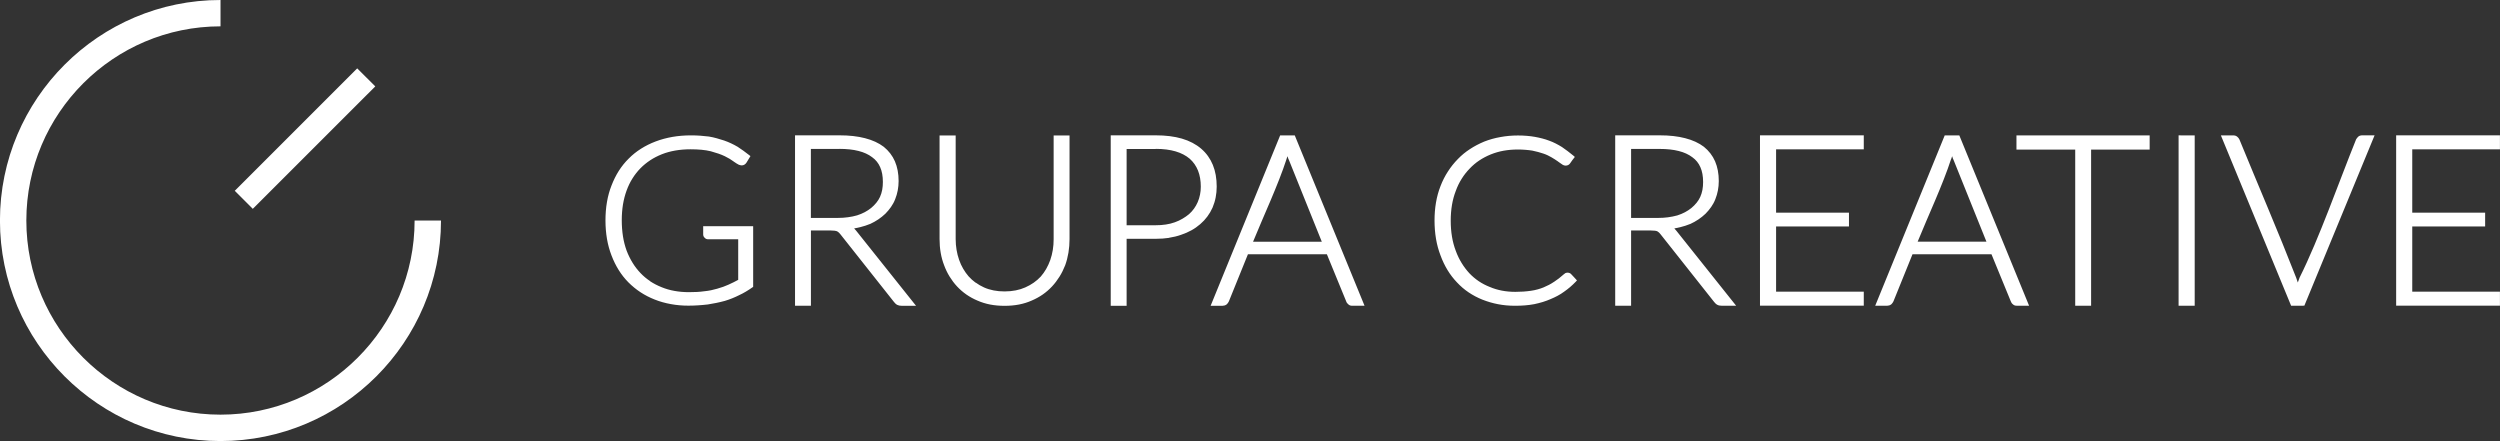
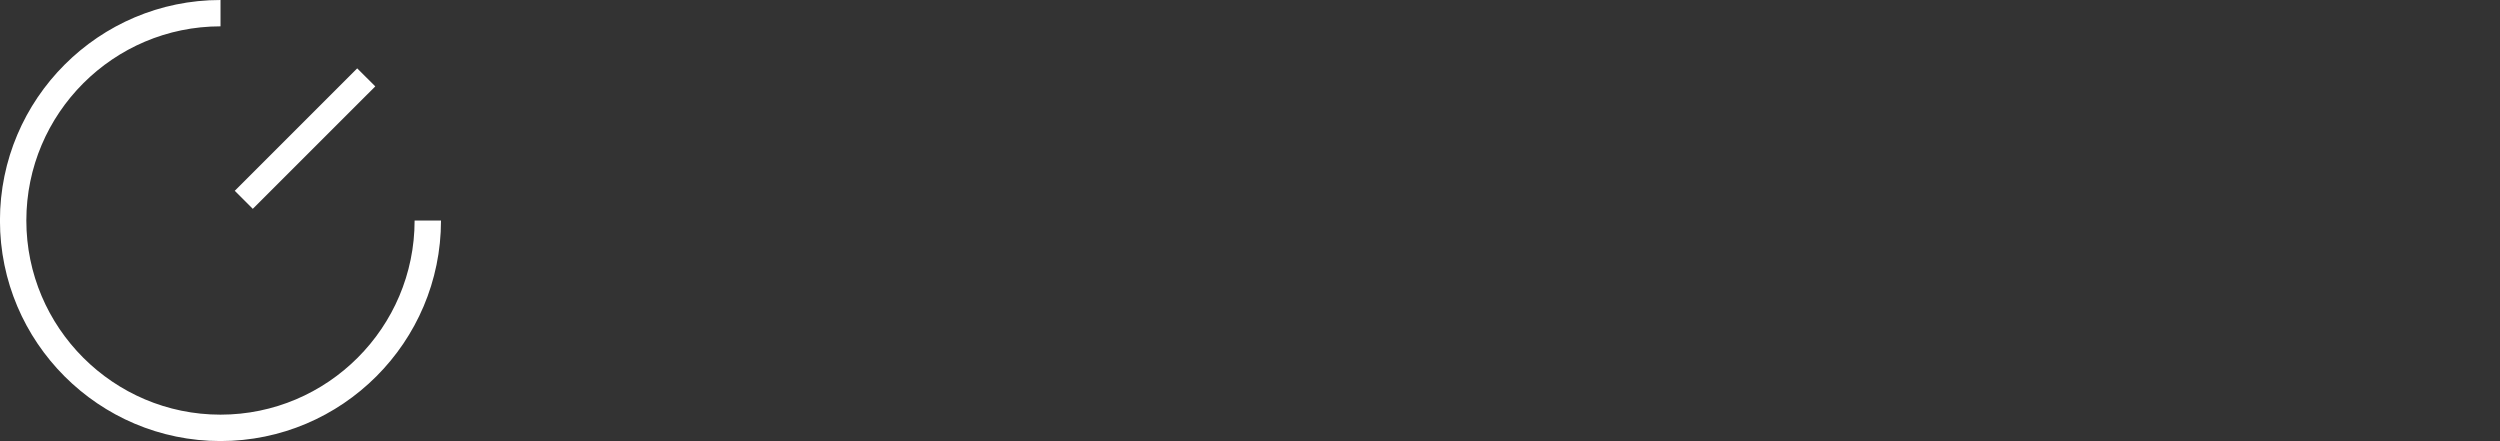
<svg xmlns="http://www.w3.org/2000/svg" id="b" viewBox="0 0 481.24 84.89">
  <rect x="0" y="0" width="481.24" height="84.89" fill="#333333" stroke="none" />
  <defs>
    <style>.d{fill:#fff;fill-rule:evenodd;}</style>
  </defs>
  <g id="c">
    <path class="d" d="m84.89,42.45c0,23.41-19.04,42.45-42.45,42.45-23.41,0-42.45-19.04-42.45-42.45S19.04,0,42.45,0v5.07C21.84,5.07,5.07,21.84,5.07,42.45c0,20.61,16.77,37.37,37.37,37.37s37.37-16.77,37.37-37.37h5.07Z" />
    <polygon class="d" points="68.76 13.16 45.19 36.73 48.66 40.2 72.24 16.63 68.76 13.16 68.76 13.16" />
-     <path class="d" d="m125.13,54.13c.68.45,1.42.83,2.24,1.16h0c.78.32,1.61.56,2.47.71.88.16,1.81.24,2.78.24.57,0,1.1-.01,1.58-.04.49-.03.95-.07,1.4-.14h.02c.44-.04.86-.11,1.26-.19.39-.08.78-.18,1.16-.29.41-.12.8-.24,1.17-.37.34-.12.68-.26.99-.4h0c.35-.16.7-.32,1.04-.49.28-.14.56-.29.86-.45v-7.81h-5.78c-.14,0-.26-.02-.38-.07-.11-.05-.21-.12-.29-.22-.09-.07-.16-.16-.2-.25-.06-.12-.09-.25-.09-.37v-1.61h9.62v11.68l-.16.11c-.41.29-.83.56-1.25.81-.42.25-.85.48-1.29.68-.43.22-.88.42-1.35.61-.48.19-.96.36-1.46.51h-.02c-.5.14-1.02.26-1.55.37-.52.11-1.07.21-1.65.3h-.01c-.59.07-1.23.13-1.89.17-.61.04-1.24.06-1.86.06-1.16,0-2.29-.1-3.36-.3-1.1-.2-2.14-.49-3.11-.88-.97-.38-1.88-.85-2.72-1.4-.84-.55-1.62-1.19-2.34-1.91-.7-.71-1.32-1.49-1.86-2.36-.54-.86-1-1.8-1.39-2.82-.39-1.01-.68-2.07-.87-3.18-.19-1.13-.29-2.32-.29-3.54s.09-2.44.29-3.58c.19-1.11.48-2.17.87-3.15.39-1.02.86-1.96,1.4-2.82.55-.86,1.18-1.65,1.9-2.36.72-.73,1.51-1.36,2.38-1.91.87-.55,1.81-1.02,2.82-1.4,1.03-.39,2.11-.68,3.25-.88,1.12-.19,2.3-.29,3.53-.29.61,0,1.21.02,1.79.06.56.04,1.12.09,1.65.16h.01c.53.09,1.04.2,1.53.34.49.13.96.28,1.42.43.46.16.9.34,1.33.54.42.2.83.41,1.22.64h.01c.39.25.77.51,1.14.78.38.27.75.55,1.11.84l.26.2-.76,1.25c-.1.16-.23.29-.39.39-.16.1-.34.15-.52.15-.1,0-.19-.02-.29-.04-.08-.02-.16-.04-.23-.07h-.02c-.25-.11-.56-.32-.99-.61l-.09-.07c-.19-.15-.44-.31-.72-.48-.28-.17-.6-.34-.93-.5-.35-.17-.75-.33-1.2-.49-.44-.15-.95-.31-1.5-.46-1.05-.26-2.37-.38-3.88-.38-1.03,0-2.02.08-2.95.24-.91.16-1.77.39-2.57.71-.82.33-1.57.71-2.25,1.16-.68.45-1.31.96-1.88,1.54-.57.58-1.09,1.24-1.54,1.96-.45.71-.83,1.5-1.13,2.33-.31.84-.54,1.74-.7,2.69-.15.95-.23,1.96-.23,3.03s.08,2.12.23,3.09c.15.97.39,1.89.7,2.75.33.86.72,1.65,1.16,2.36.44.72.95,1.37,1.52,1.97.55.58,1.16,1.09,1.84,1.54h0Zm336.12,4.34V26.05h19.98v2.7h-16.88v12.19h14.03v2.65h-14.03v12.55h16.88v2.7h-19.98v-.38h0Zm-17.93.38h-2.29c-4.51-10.93-9.01-21.86-13.52-32.79h2.37c.15,0,.28.02.42.06.13.04.25.11.36.2.09.07.17.15.24.24.07.09.12.19.18.29,3.62,8.84,7.46,17.72,10.92,26.6.12.31.22.62.32.93.1-.32.22-.63.34-.94,3.78-7.55,7.6-18.5,10.88-26.61l.02-.03c.05-.07.09-.14.15-.22.06-.08.13-.16.21-.24.11-.11.24-.19.39-.23.13-.04.27-.06.42-.06h2.37c-4.51,10.93-9,21.86-13.52,32.79h-.25Zm-23.58-32.79h2.73v32.79h-3.1V26.05h.38Zm-31.58,2.37v-2.37h25.64v2.74h-11.27v30.05h-3.06v-30.05h-11.31v-.38h0Zm-13.56-2.37h2.56c4.48,10.93,8.95,21.86,13.43,32.79h-2.37c-.15,0-.28-.02-.41-.06-.12-.04-.23-.11-.32-.2-.1-.07-.19-.17-.27-.28-.07-.11-.13-.23-.17-.35l-3.7-9.02h-15.2l-3.67,9.07c-.05.11-.11.21-.17.29-.06.09-.14.18-.22.26l-.04.03c-.13.1-.26.16-.38.2-.13.04-.26.06-.38.06h-2.32c4.46-10.93,8.93-21.86,13.38-32.79h.25Zm.97,4.58c-1.6,4.94-4.42,10.93-6.43,15.88h13.24l-6.3-15.66c-.13-.23-.22-.51-.3-.79-.08.2-.14.4-.2.58h0Zm-36.78,27.84V26.05h19.98v2.7h-16.88v12.19h14.03v2.65h-14.03v12.55h16.88v2.7h-19.98v-.38h0Zm-20.24-14.07c-.21-.03-.45-.04-.74-.04h-3.83v14.48h-3.06V26.05h8.57c1.85,0,3.48.18,4.9.55,1.44.37,2.64.92,3.61,1.66h0c.95.77,1.67,1.7,2.15,2.8.47,1.1.71,2.36.71,3.79,0,.62-.06,1.23-.17,1.81-.11.59-.28,1.15-.49,1.68-.21.55-.49,1.05-.81,1.51-.32.46-.69.89-1.08,1.29h0c-.42.4-.88.77-1.37,1.1-.49.33-1.02.62-1.58.88h-.02c-.58.24-1.2.44-1.85.6-.38.1-.78.18-1.19.25.13.13.26.27.38.43l11.52,14.45h-2.81c-.14,0-.28-.01-.42-.04-.14-.03-.27-.07-.38-.13-.12-.06-.23-.14-.34-.24-.09-.08-.18-.19-.29-.32l-10.29-13c-.09-.13-.21-.25-.32-.36-.12-.1-.23-.19-.33-.24-.12-.05-.28-.09-.47-.11h0Zm.94-15.74h-5.51v13.28h5.19c.68,0,1.32-.04,1.91-.12.63-.08,1.22-.21,1.79-.36.54-.17,1.04-.38,1.49-.62.45-.24.86-.51,1.23-.81.37-.31.71-.65,1-1.01.28-.35.52-.72.7-1.12.19-.43.33-.87.42-1.35.09-.48.13-.99.13-1.53,0-1.1-.17-2.05-.52-2.84-.34-.78-.85-1.42-1.55-1.92h0c-.71-.54-1.58-.94-2.62-1.2-1.05-.27-2.28-.4-3.68-.4h0Zm-18.28,23.99l.03-.02.04-.04.06-.03c.17-.08.3-.08.44-.08.11,0,.23.02.33.06.11.04.21.1.29.18.39.39.78.84,1.16,1.25l-.24.26c-.35.36-.71.7-1.08,1.02-.37.31-.75.61-1.14.88-.4.3-.82.56-1.27.8-.44.24-.9.45-1.38.65-.45.2-.95.38-1.46.54-.53.16-1.08.3-1.65.42h0c-.58.11-1.18.19-1.81.24-.62.05-1.27.07-1.93.07-1.12,0-2.2-.1-3.23-.3-1.05-.2-2.06-.5-3.02-.88-.95-.38-1.83-.85-2.65-1.4-.82-.55-1.56-1.19-2.24-1.92-.68-.71-1.29-1.5-1.82-2.37-.52-.86-.97-1.79-1.34-2.8-.39-1.01-.68-2.07-.87-3.18-.19-1.13-.29-2.32-.29-3.54s.09-2.37.28-3.48c.19-1.11.48-2.17.87-3.16.39-1.02.87-1.96,1.43-2.82.56-.87,1.19-1.66,1.91-2.39.7-.73,1.48-1.37,2.33-1.92.85-.56,1.76-1.03,2.73-1.44h0c1-.39,2.05-.69,3.15-.88,1.08-.2,2.2-.3,3.36-.3.59,0,1.16.02,1.71.07.54.04,1.06.11,1.57.2h0c.48.09.96.19,1.41.31.46.12.91.26,1.32.42.45.16.86.34,1.27.55.42.21.81.44,1.2.68h0c.36.25.73.51,1.1.79.37.28.74.57,1.11.88l.26.23c-.29.39-.69.86-.93,1.26-.21.28-.49.41-.84.41-.11,0-.23-.02-.37-.07-.12-.04-.25-.11-.39-.22-.15-.09-.31-.21-.49-.34l-.33-.24c-.18-.12-.37-.25-.56-.37-.18-.12-.38-.24-.59-.36-.22-.13-.46-.26-.72-.38-.26-.12-.54-.24-.85-.34-.31-.11-.64-.2-.99-.3-.34-.09-.72-.18-1.14-.27-.41-.06-.84-.12-1.31-.15-.46-.04-.95-.06-1.46-.06-.96,0-1.86.08-2.72.23-.86.15-1.68.39-2.48.71-.79.32-1.53.71-2.21,1.16-.68.45-1.3.98-1.87,1.58h0c-.57.59-1.09,1.24-1.54,1.97-.45.71-.83,1.49-1.13,2.33h0c-.33.85-.57,1.74-.73,2.69-.16.95-.24,1.96-.24,3.03s.08,2.11.24,3.07c.16.96.4,1.86.73,2.73h0c.31.85.68,1.62,1.12,2.33.43.71.93,1.37,1.48,1.97.55.58,1.16,1.1,1.81,1.54.65.44,1.36.81,2.12,1.11h.01c.73.32,1.51.55,2.32.71.83.16,1.71.24,2.6.24.54,0,1.05-.02,1.53-.05.53-.04,1.03-.09,1.5-.16.44-.06.85-.15,1.25-.26.4-.11.78-.23,1.14-.38.35-.15.7-.31,1.05-.49.34-.18.67-.37.97-.58h.01c.3-.2.61-.42.93-.66.32-.25.65-.52.97-.81.04-.04.09-.07.14-.1h0Zm-54.53-26.59h2.56c4.48,10.93,8.95,21.86,13.43,32.79h-2.37c-.15,0-.28-.02-.41-.06-.13-.05-.23-.11-.34-.21-.09-.07-.18-.16-.26-.27-.07-.1-.13-.22-.17-.35l-3.7-9.02h-15.2l-3.67,9.07c-.05.11-.11.2-.17.29-.06.09-.13.18-.22.26l-.04.03c-.13.1-.26.16-.38.2-.13.04-.26.06-.38.06h-2.32c4.46-10.93,8.93-21.86,13.38-32.79h.25Zm.96,4.59c-1.59,4.92-4.42,10.94-6.43,15.87h13.23l-6.3-15.66c-.13-.23-.22-.51-.3-.8-.08.2-.15.4-.21.59h0Zm-22.6,15.13c-.81.12-1.67.18-2.57.18h-5.6v12.9h-3.06V26.05h8.66c1.91,0,3.59.21,5.04.63,1.47.43,2.7,1.08,3.72,1.95.99.85,1.74,1.9,2.24,3.12.5,1.22.74,2.61.74,4.18,0,.72-.07,1.41-.2,2.08-.13.68-.34,1.33-.6,1.96h0c-.28.62-.61,1.19-1,1.71-.39.53-.84,1.01-1.36,1.46-.52.45-1.08.85-1.7,1.19-.61.34-1.28.63-2,.87-.72.26-1.49.44-2.31.57h0Zm-2.57-17.11h-5.6v14.68h5.6c.68,0,1.33-.04,1.95-.14.61-.09,1.19-.23,1.73-.43.54-.19,1.03-.42,1.48-.69.45-.26.86-.55,1.25-.87.36-.32.68-.67.96-1.06.28-.38.51-.8.71-1.25.2-.46.35-.94.45-1.45.1-.48.15-.99.15-1.53,0-1.17-.18-2.21-.54-3.11-.36-.89-.89-1.65-1.59-2.27-.73-.62-1.64-1.1-2.73-1.42-1.09-.32-2.36-.48-3.82-.48h0Zm-34.65,25.72c.49.36,1.02.67,1.6.93.58.26,1.2.45,1.86.58.66.13,1.36.19,2.11.19s1.47-.07,2.13-.2c.66-.13,1.27-.32,1.83-.57h0c.59-.26,1.13-.56,1.63-.91.5-.35.95-.74,1.36-1.18.39-.45.74-.94,1.04-1.46.31-.54.57-1.11.79-1.72.22-.63.38-1.28.49-1.95.11-.67.16-1.36.16-2.08v-19.95h3.06v19.95c0,.89-.07,1.76-.21,2.61-.14.84-.35,1.66-.63,2.43h0c-.31.78-.67,1.52-1.1,2.2-.42.67-.89,1.29-1.42,1.86-.54.58-1.15,1.11-1.81,1.57-.65.45-1.36.84-2.12,1.16-.76.34-1.58.59-2.44.76-.88.17-1.81.25-2.78.25s-1.89-.08-2.78-.25c-.86-.17-1.67-.42-2.44-.76-.76-.32-1.47-.71-2.12-1.16-.66-.46-1.27-.99-1.81-1.57-.54-.58-1.01-1.21-1.43-1.89-.42-.68-.77-1.41-1.05-2.17-.3-.77-.52-1.58-.66-2.4-.15-.85-.22-1.74-.22-2.64v-19.95h3.1v19.95c0,.72.06,1.4.17,2.06.11.66.27,1.3.49,1.93.22.62.48,1.2.79,1.72.31.53.65,1.01,1.04,1.46.41.45.85.85,1.34,1.21h0Zm-27.16-9.99c-.21-.03-.45-.04-.73-.04h-3.83v14.48h-3.06V26.05h8.57c1.85,0,3.48.18,4.9.55,1.44.37,2.64.92,3.61,1.66h0c.95.77,1.67,1.7,2.15,2.8.47,1.1.71,2.36.71,3.79,0,.62-.06,1.23-.17,1.81-.11.59-.28,1.15-.49,1.68-.21.55-.49,1.05-.81,1.51-.32.46-.69.89-1.08,1.29h0c-.42.4-.88.77-1.37,1.1-.49.33-1.02.62-1.58.88h-.02c-.58.24-1.2.44-1.85.6-.38.1-.78.18-1.19.25.13.13.26.27.38.43l11.53,14.46h-2.81c-.14,0-.28-.01-.42-.04-.13-.03-.26-.07-.38-.13-.12-.06-.23-.14-.34-.24-.09-.08-.18-.19-.29-.32l-10.29-13c-.09-.13-.21-.25-.32-.36-.12-.1-.23-.19-.33-.24-.12-.05-.28-.09-.47-.11h0Zm.94-15.74h-5.51v13.28h5.19c.69,0,1.34-.04,1.95-.13.61-.08,1.2-.2,1.75-.36.54-.17,1.04-.38,1.49-.62.45-.24.86-.51,1.23-.81.37-.31.71-.65,1-1.01.28-.35.52-.72.7-1.12.19-.43.33-.87.42-1.35.09-.48.13-.99.13-1.53,0-1.1-.17-2.05-.52-2.84-.34-.78-.85-1.42-1.55-1.92h0c-.71-.54-1.58-.94-2.62-1.2-1.05-.27-2.28-.4-3.68-.4h0Z" />
  </g>
</svg>